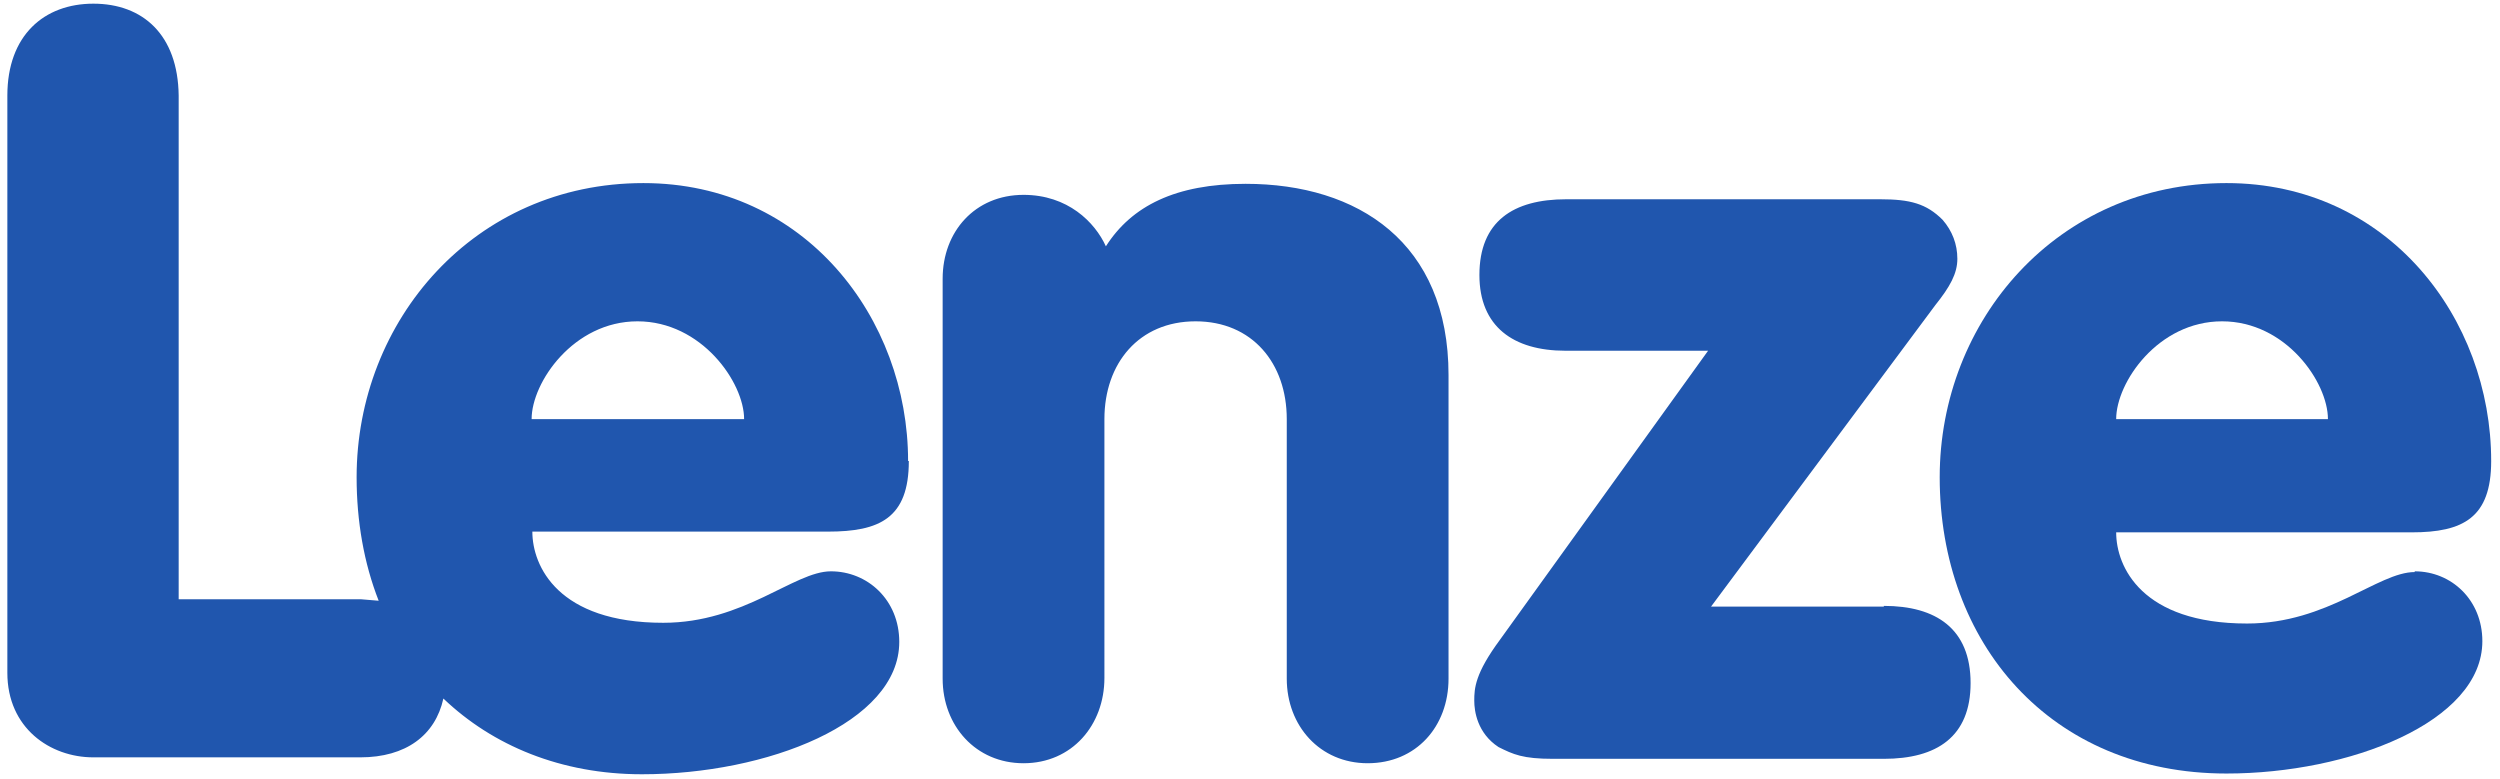
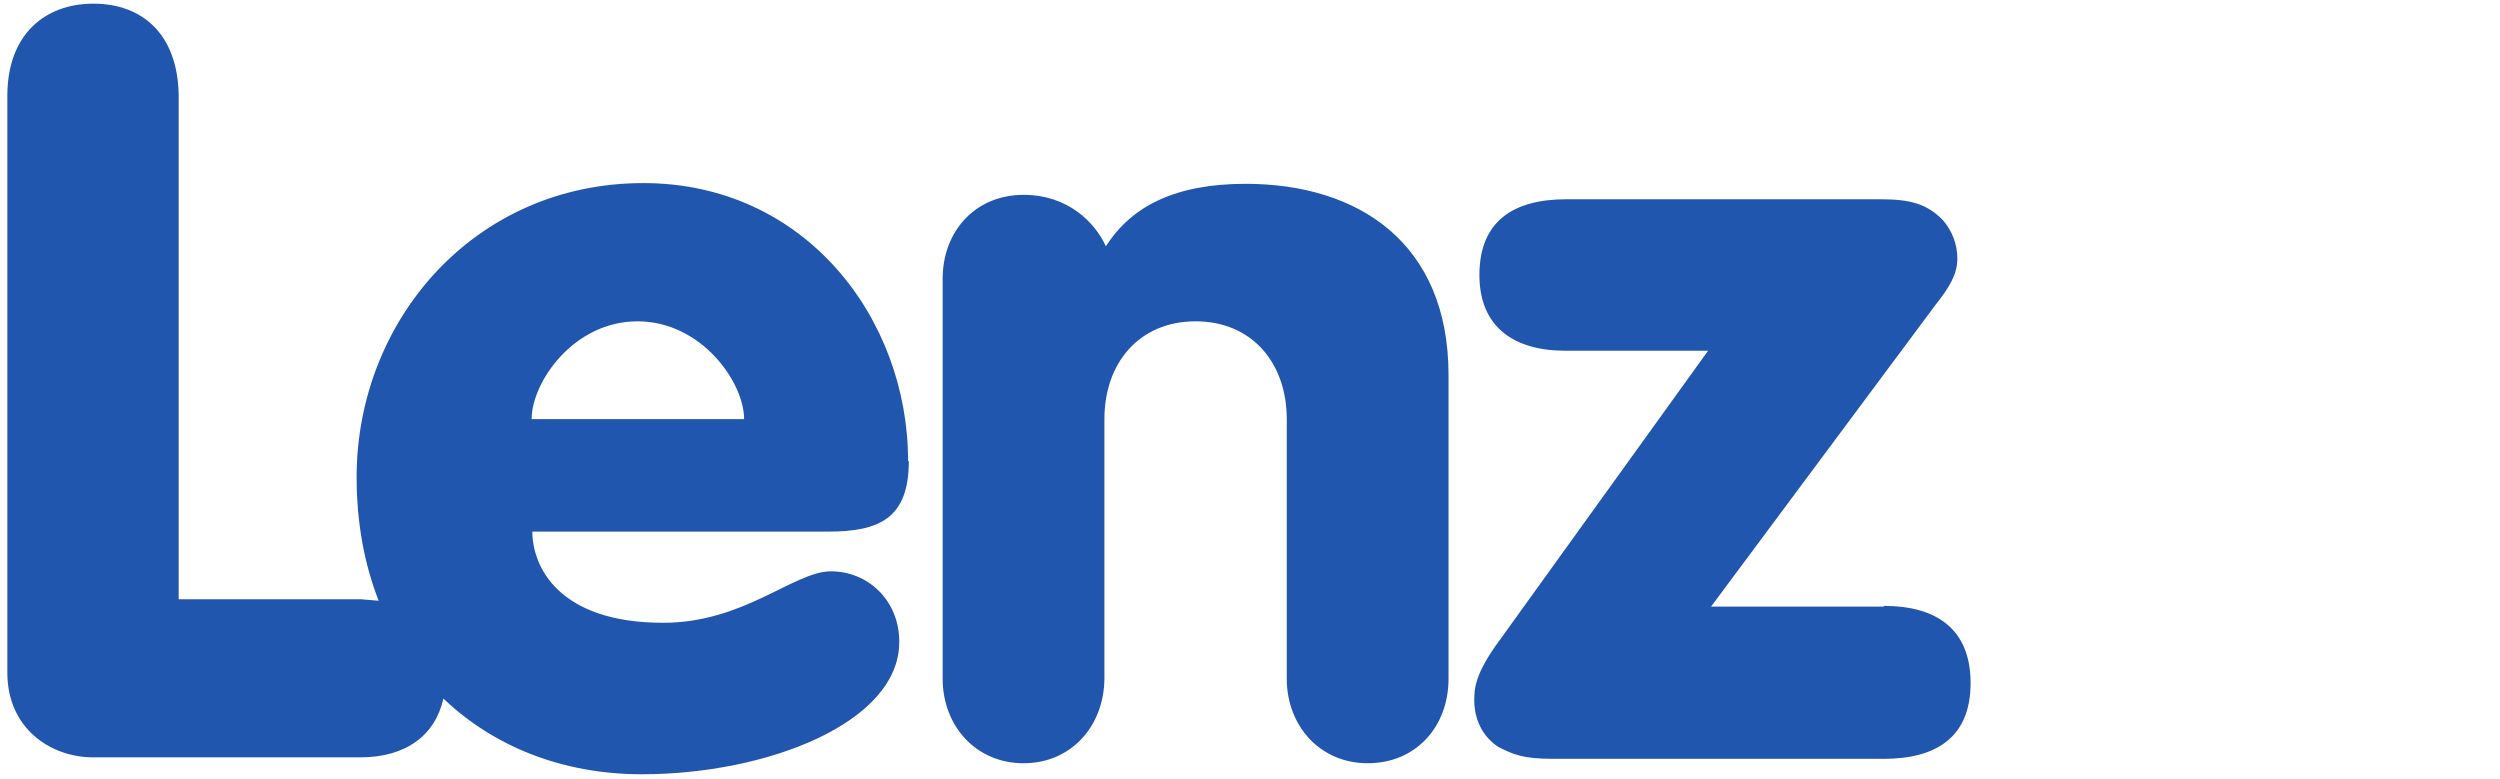
<svg xmlns="http://www.w3.org/2000/svg" id="logo" viewBox="0 0 340 106" width="340" height="106">
  <style> .st0{fill:#2056AE;} </style>
  <path d="M123.5 62.7c0-19.4-14-37.8-36-37.8-23 0-39 18.7-39 40 0 6 1 11.7 3 16.8l-2.4-.2H24.3V13C24.2 4.7 19.4.5 12.7.5S1 4.8 1 13v78.5C1 99 6.8 103 12.7 103H49c6.2 0 10.2-3 11.3-8 6.7 6.4 16 10.3 27 10.3 17 0 35-7 35-18 0-5.7-4.3-9.6-9.3-9.6-5 0-11.8 7-22.8 7-14.3 0-17.8-7.7-17.8-12.4h40.2c7 0 11-1.8 11-9.6M72.3 57c0-5 5.7-13.3 14.4-13.3S101.2 52 101.2 57H72.4zM169.4 25c-9.5 0-15.5 3-19 8.5-1.5-3.3-5.2-7-11.2-7-6.6 0-11 5-11 11.4v54.4c0 6.4 4.5 11.5 11 11.5 6.6 0 11-5.2 11-11.6V57c0-7.6 4.7-13.3 12.4-13.3S175 49.4 175 57v35.3c0 6.4 4.5 11.5 11 11.5 6.6 0 11-5 11-11.5V51c0-18-12.3-26-27.6-26M256.2 82.5h-23.5l30.5-41c2-2.5 3-4.3 3-6.3s-.7-3.8-2-5.3c-2.2-2.2-4.4-2.8-8.5-2.8H213c-7.2 0-11.8 3-11.8 10.3 0 7 4.6 10.3 11.7 10.3h19.4L204 87c-3.4 4.6-3.5 6.6-3.5 8.3 0 1.4.4 4.4 3.3 6.3 2 1 3.3 1.6 7.4 1.6h45c7.2 0 11.8-3 11.8-10.3 0-7.4-4.7-10.5-11.8-10.5" class="st0" />
-   <path d="M328.4 77.8c-5 0-11.8 7-22.8 7-14.3 0-17.8-7.7-17.8-12.4H328c7 0 10.8-2 10.8-9.7 0-19.4-14-37.8-36-37.8-23 0-39 18.7-39 40 0 22.5 15 40.3 39 40.3 16.7 0 34.8-7 34.8-18 0-5.6-4.2-9.5-9.2-9.5m-26.2-34c8.7 0 14.4 8.3 14.4 13.3h-28.8c0-5 5.7-13.3 14.4-13.3" class="st0" />
</svg>